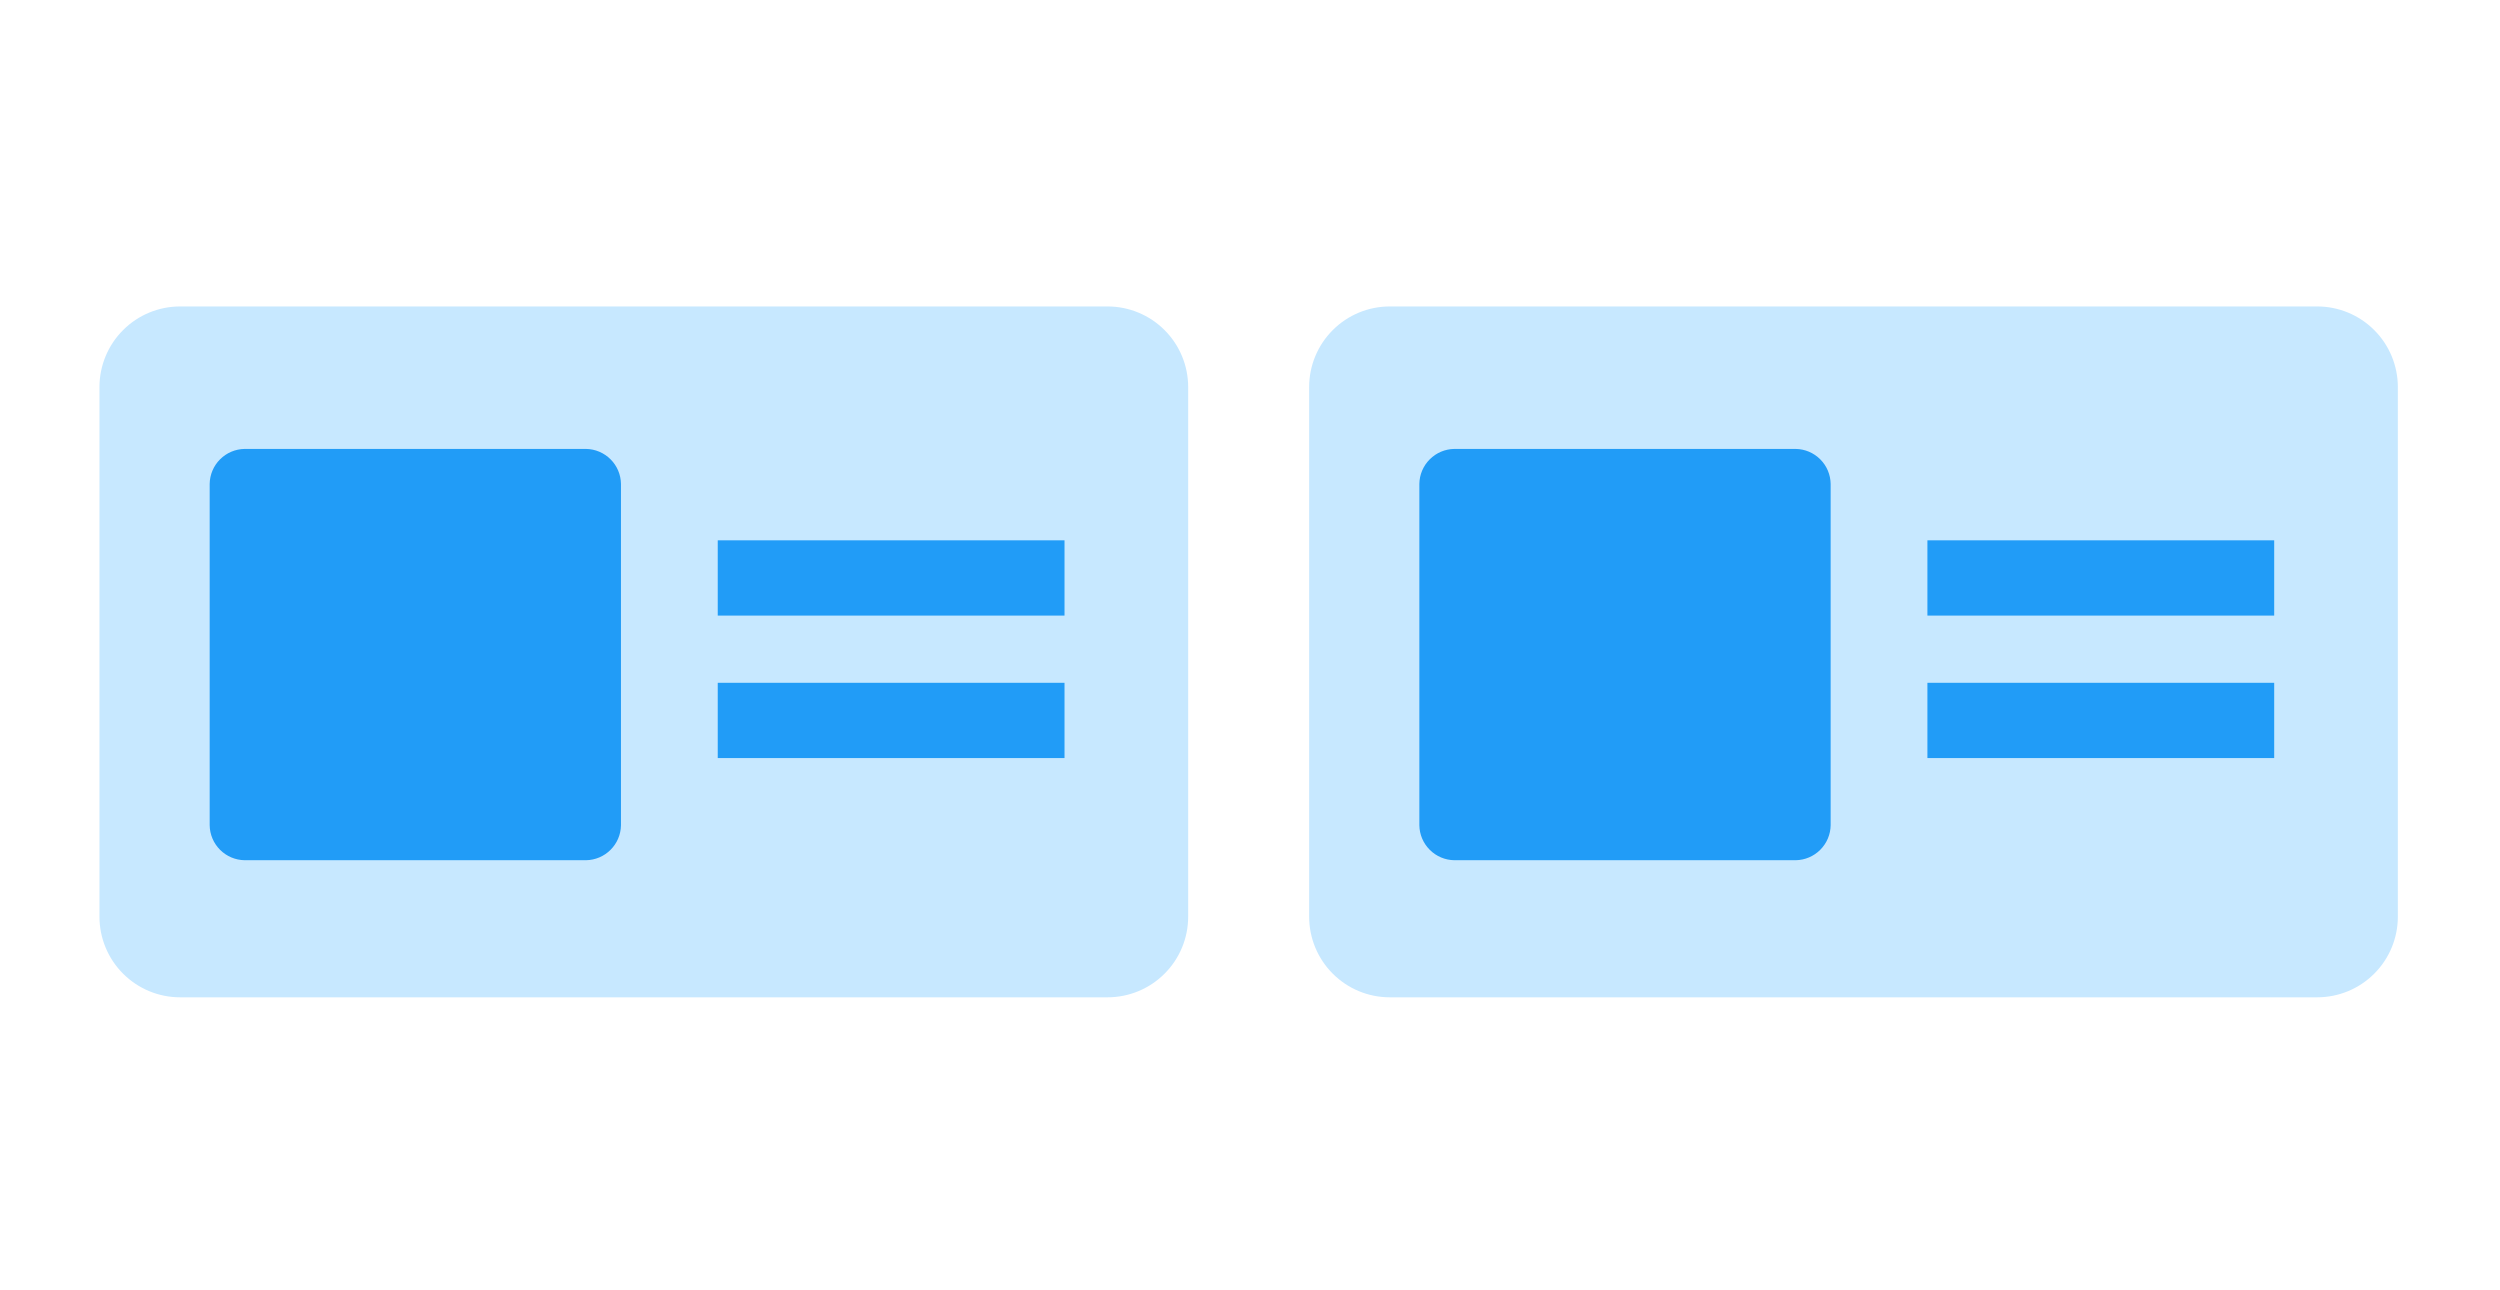
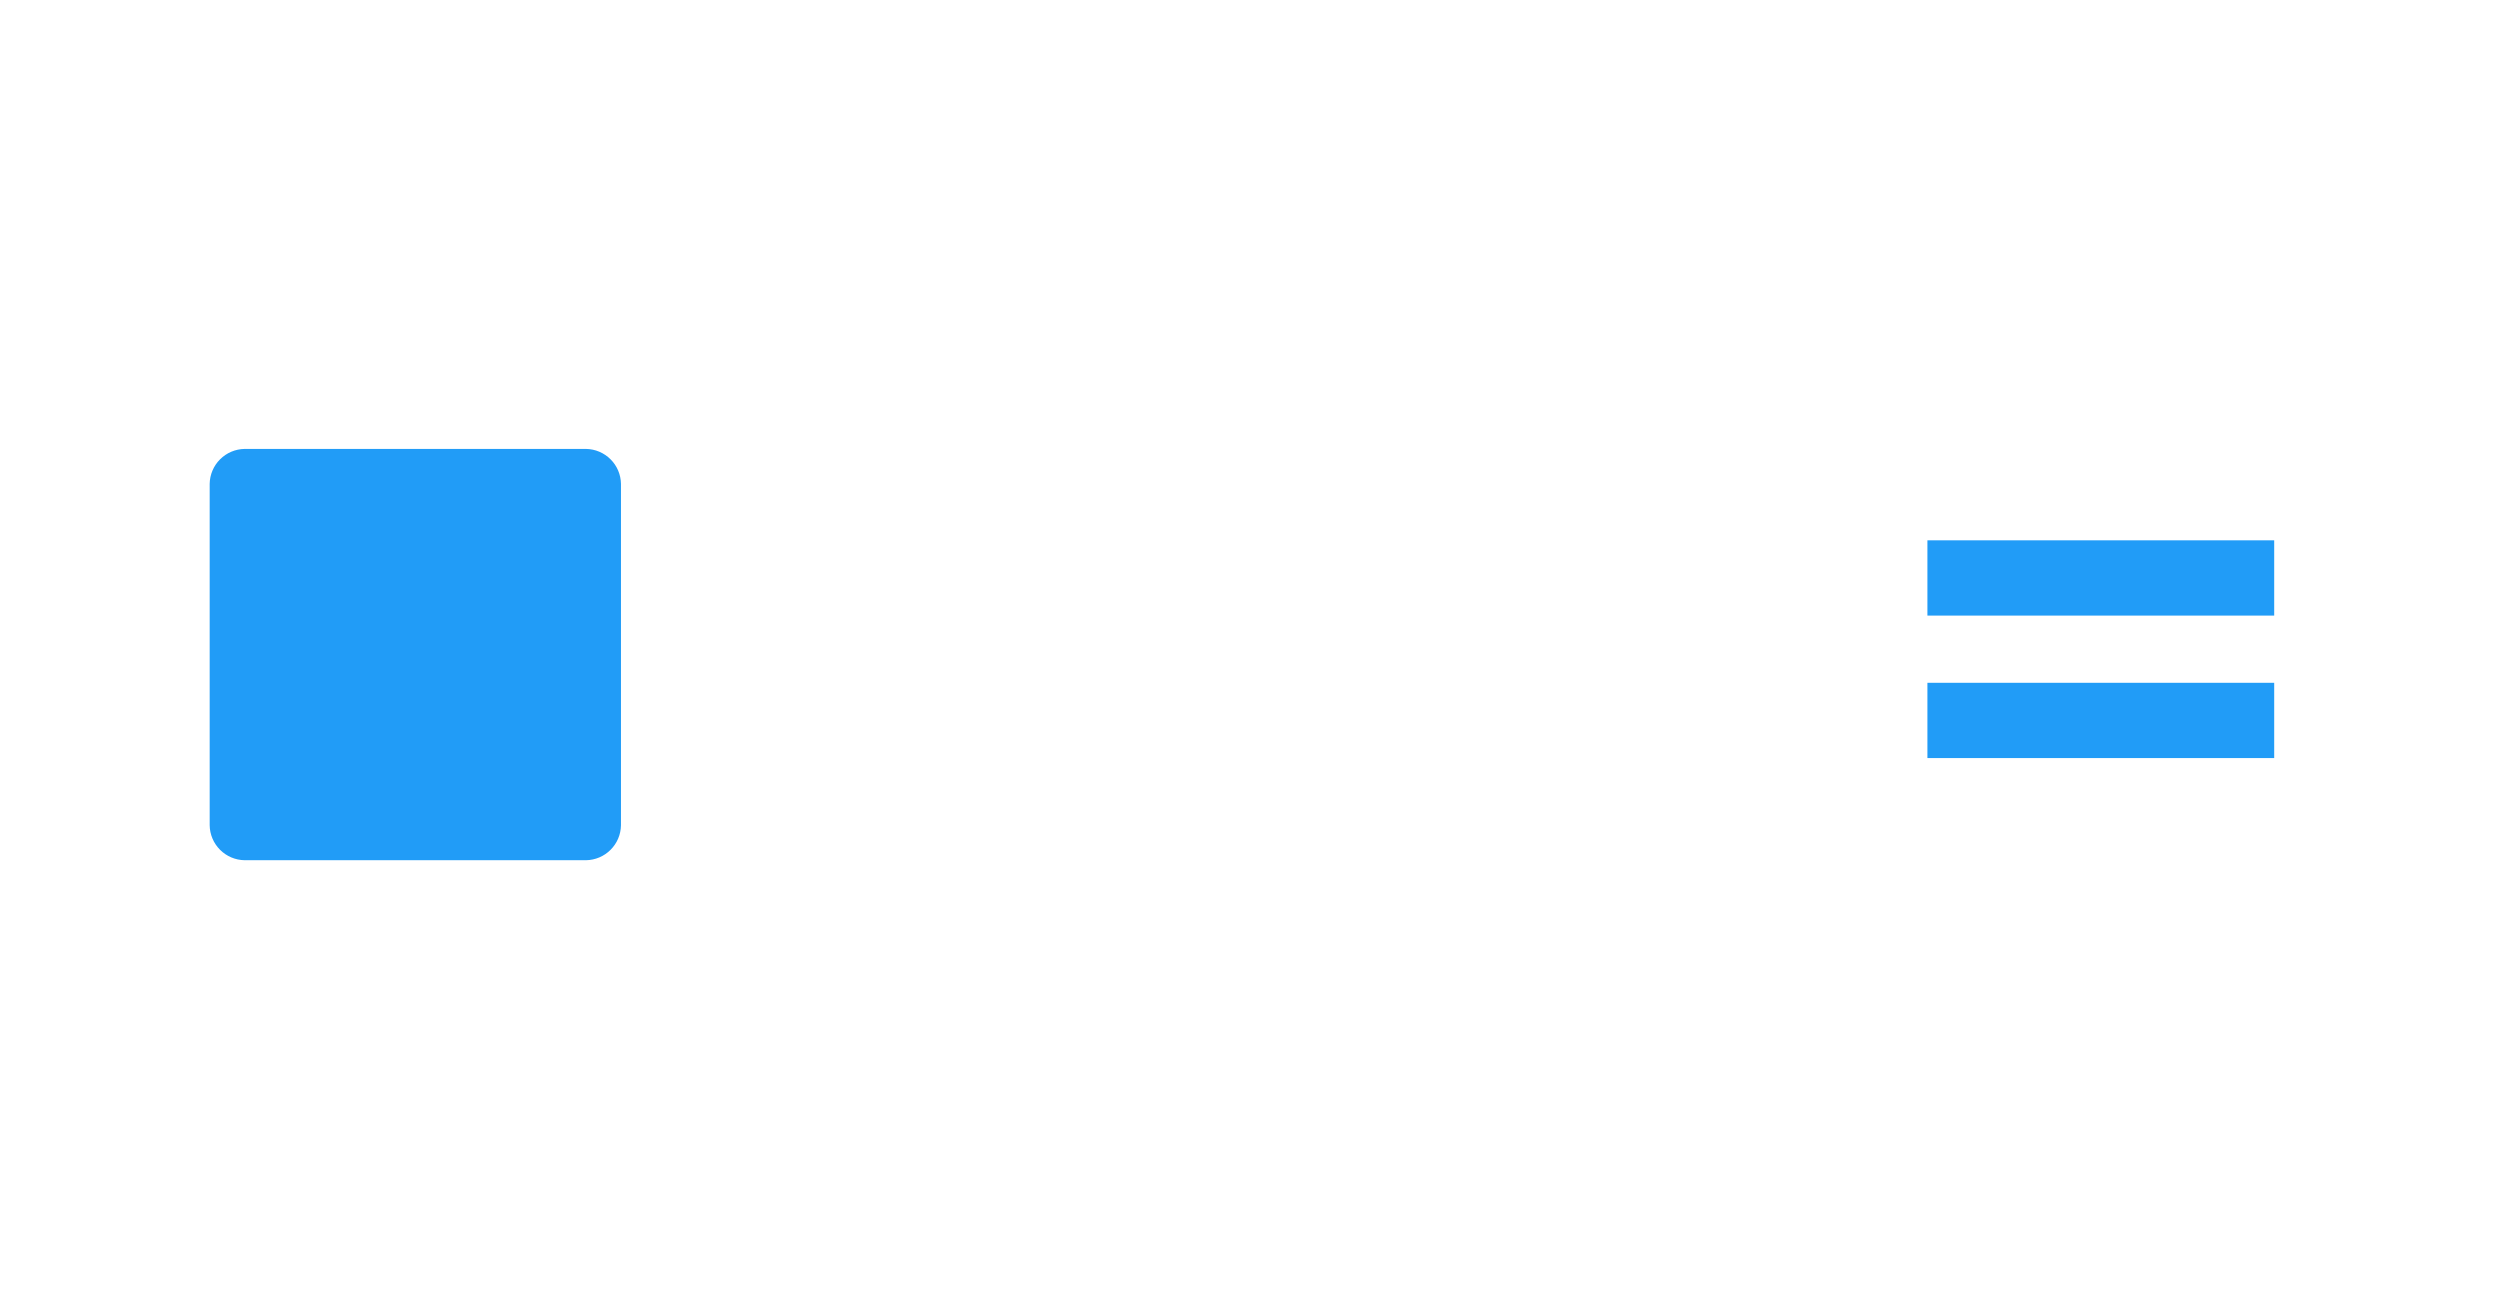
<svg xmlns="http://www.w3.org/2000/svg" width="93" height="48" viewBox="0 0 93 48" fill="none">
-   <path d="M41.2 37.1H6.7C5.904 37.1 5.141 36.784 4.579 36.221C4.016 35.659 3.7 34.896 3.7 34.1V14.4C3.7 13.604 4.016 12.841 4.579 12.279C5.141 11.716 5.904 11.4 6.7 11.4H41.2C41.996 11.4 42.759 11.716 43.321 12.279C43.884 12.841 44.2 13.604 44.2 14.4V34.1C44.2 34.896 43.884 35.659 43.321 36.221C42.759 36.784 41.996 37.1 41.2 37.1Z" fill="#C7E8FF" />
  <path d="M21.8 32H9.1C8.757 31.995 8.429 31.856 8.186 31.613C7.944 31.371 7.805 31.043 7.8 30.7V18C7.805 17.657 7.944 17.329 8.186 17.087C8.429 16.844 8.757 16.705 9.1 16.7H21.8C22.143 16.705 22.471 16.844 22.713 17.087C22.956 17.329 23.095 17.657 23.1 18V30.7C23.095 31.043 22.956 31.371 22.713 31.613C22.471 31.856 22.143 31.995 21.8 32V32Z" fill="#219CF7" />
-   <path d="M39.6 25.4H26.7V28.2H39.6V25.4Z" fill="#219CF7" />
-   <path d="M39.6 20.1H26.7V22.9H39.6V20.1Z" fill="#219CF7" />
-   <path d="M86.2 37.1H51.7C50.904 37.1 50.141 36.784 49.579 36.221C49.016 35.659 48.7 34.896 48.7 34.1V14.4C48.7 13.604 49.016 12.841 49.579 12.279C50.141 11.716 50.904 11.4 51.7 11.4H86.2C86.996 11.4 87.759 11.716 88.321 12.279C88.884 12.841 89.2 13.604 89.2 14.4V34.1C89.2 34.896 88.884 35.659 88.321 36.221C87.759 36.784 86.996 37.1 86.2 37.1Z" fill="#C7E8FF" />
-   <path d="M66.8 32H54.1C53.757 31.995 53.429 31.856 53.187 31.613C52.944 31.371 52.805 31.043 52.8 30.7V18C52.805 17.657 52.944 17.329 53.187 17.087C53.429 16.844 53.757 16.705 54.1 16.7H66.8C67.143 16.705 67.471 16.844 67.713 17.087C67.956 17.329 68.095 17.657 68.1 18V30.7C68.095 31.043 67.956 31.371 67.713 31.613C67.471 31.856 67.143 31.995 66.8 32V32Z" fill="#219CF7" />
  <path d="M84.6 25.4H71.7V28.2H84.6V25.4Z" fill="#219CF7" />
  <path d="M84.6 20.1H71.7V22.9H84.6V20.1Z" fill="#219CF7" />
</svg>